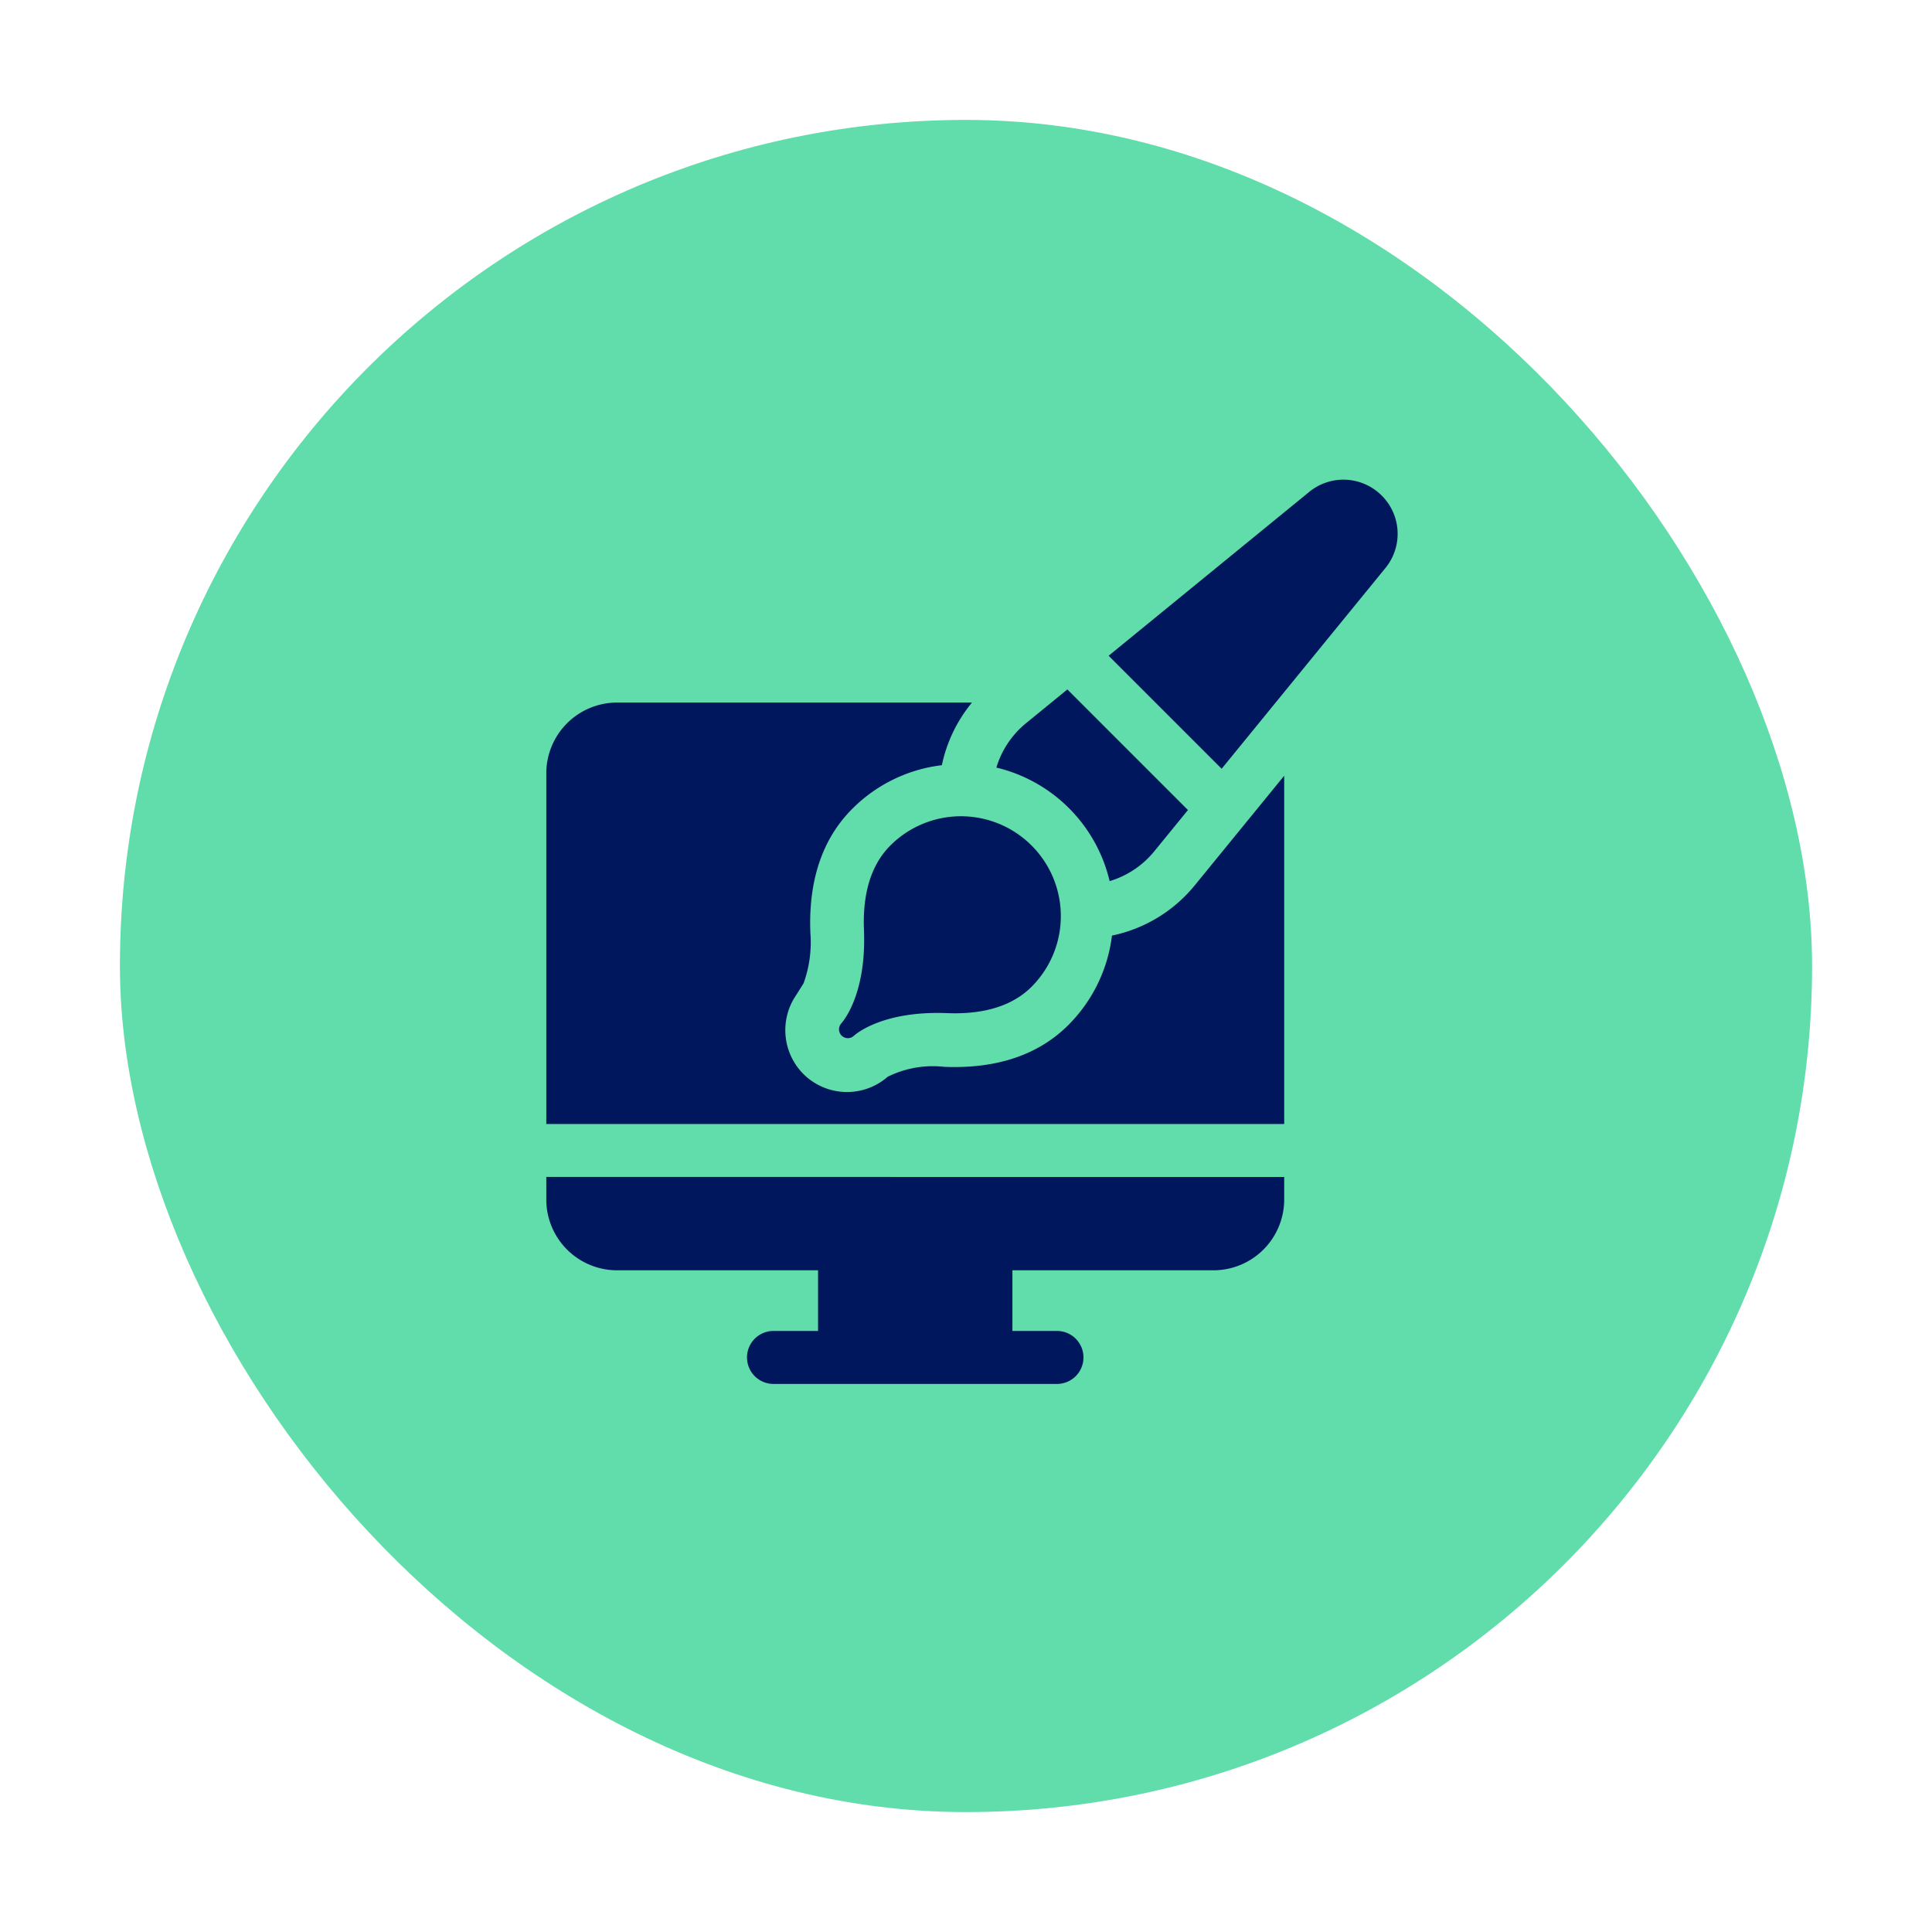
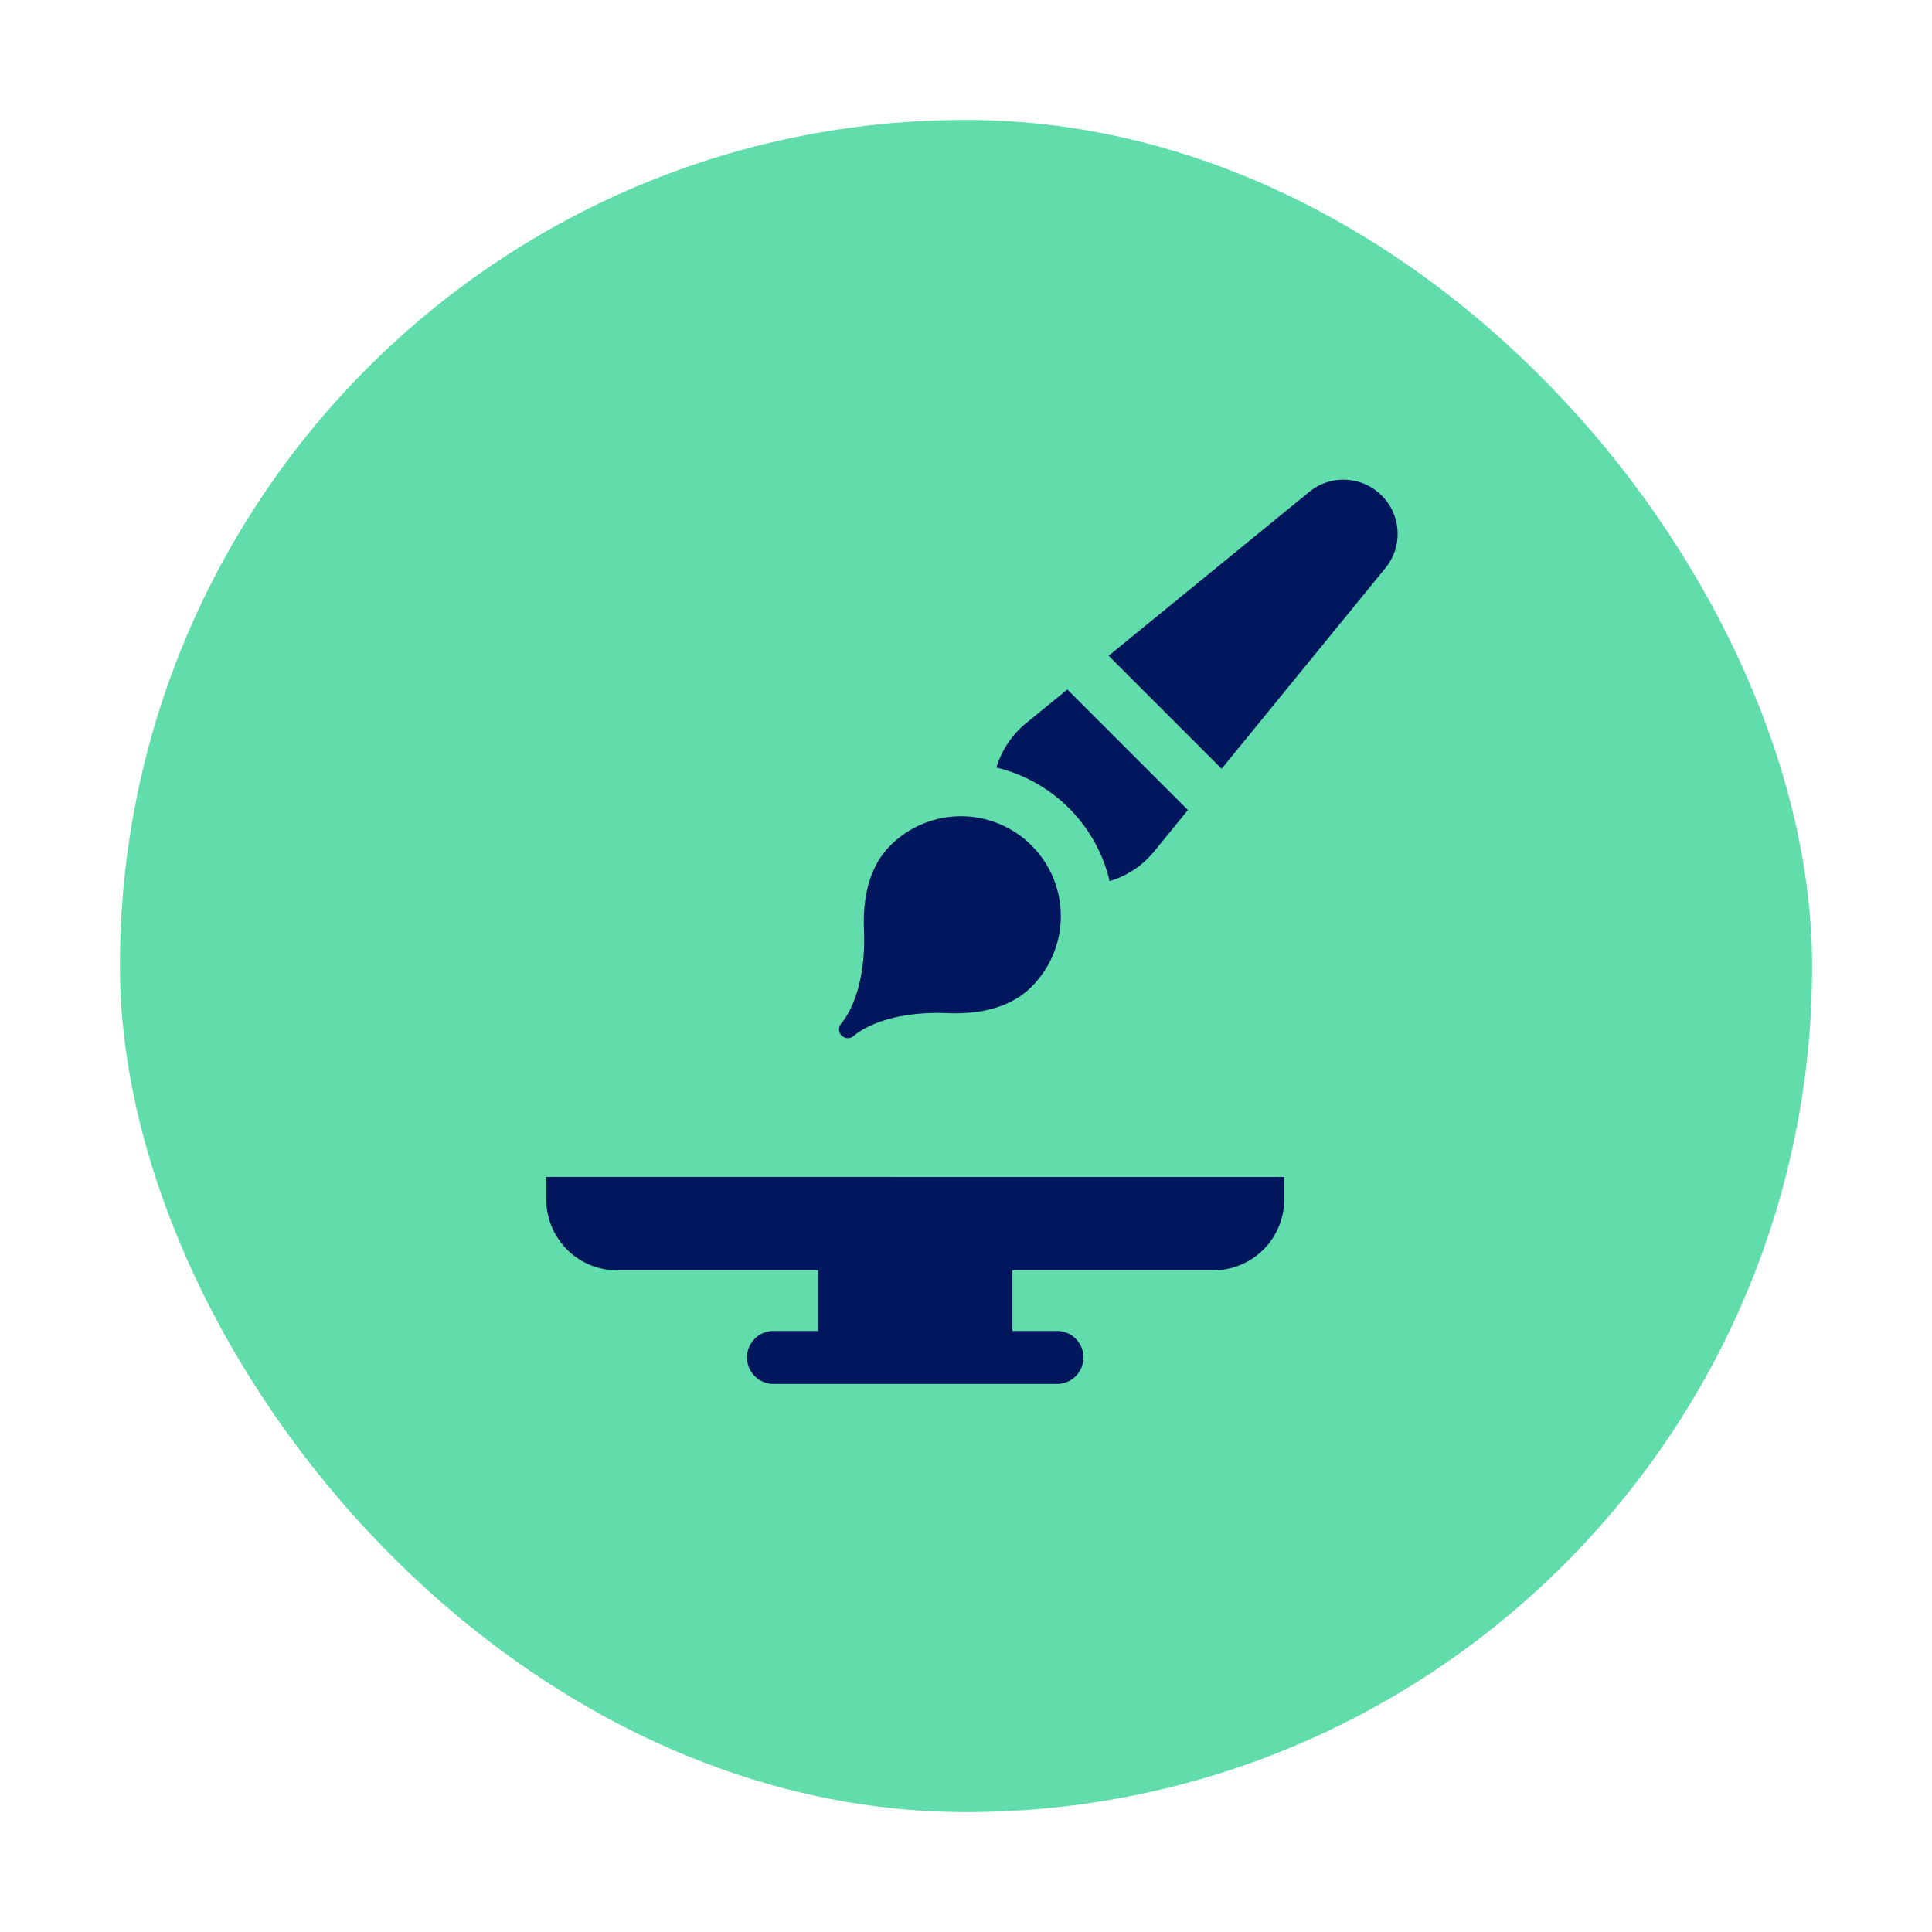
<svg xmlns="http://www.w3.org/2000/svg" width="145" height="145" viewBox="0 0 145 145">
  <defs>
    <filter id="Retângulo_1674" x="0" y="0" width="145" height="145" filterUnits="userSpaceOnUse">
      <feOffset dy="3" input="SourceAlpha" />
      <feGaussianBlur stdDeviation="3" result="blur" />
      <feFlood flood-opacity="0.161" />
      <feComposite operator="in" in2="blur" />
      <feComposite in="SourceGraphic" />
    </filter>
  </defs>
  <g id="Grupo_2767" data-name="Grupo 2767" transform="translate(4761 3097.5)">
    <g id="Grupo_2711" data-name="Grupo 2711" transform="translate(-872 -235.5)">
      <g transform="matrix(1, 0, 0, 1, -3889, -2862)" filter="url(#Retângulo_1674)">
        <rect id="Retângulo_1674-2" data-name="Retângulo 1674" width="127" height="127" rx="63.5" transform="translate(9 6)" fill="#61dcab" />
      </g>
      <g id="graphic-design" transform="translate(-3848 -2826)">
-         <path id="Caminho_217175" data-name="Caminho 217175" d="M57.439,143.686a11.45,11.45,0,0,1-3.27,6.71c-2.243,2.244-5.378,3.3-9.315,3.141a7.63,7.63,0,0,0-4.246.744,4.639,4.639,0,0,1-6.333-.212,4.668,4.668,0,0,1-.724-5.623l.741-1.174a9.043,9.043,0,0,0,.513-3.783c-.158-3.938.9-7.072,3.142-9.314a11.387,11.387,0,0,1,6.726-3.277,10.847,10.847,0,0,1,2.26-4.7H20.293a5.314,5.314,0,0,0-5.309,5.307v26.324H70.365V131.69l-6.73,8.247A10.846,10.846,0,0,1,57.439,143.686Z" transform="translate(-14.984 -109.469)" fill="#00175d" />
        <path id="Caminho_217176" data-name="Caminho 217176" d="M14.983,396.524a5.314,5.314,0,0,0,5.309,5.306H35.379v4.552H32.035a1.988,1.988,0,1,0,0,3.977H53.311a1.988,1.988,0,1,0,0-3.977H49.967V401.83H65.055a5.314,5.314,0,0,0,5.309-5.306v-1.7H14.983v1.7Z" transform="translate(-14.983 -342.492)" fill="#00175d" />
        <path id="Caminho_217177" data-name="Caminho 217177" d="M180.836,206.21h-.007a.663.663,0,0,0,.941.933c.041-.038,2.048-1.895,6.994-1.7,2.783.112,4.916-.554,6.342-1.98a7.494,7.494,0,1,0-10.6-10.6c-1.426,1.426-2.092,3.56-1.98,6.342.2,4.973-1.677,6.975-1.692,6.991Z" transform="translate(-158.684 -165.406)" fill="#00175d" />
        <path id="Caminho_217178" data-name="Caminho 217178" d="M278.327,133.158a6.853,6.853,0,0,0,3.335-2.222l2.54-3.113-9.05-9.05-3.1,2.532a6.843,6.843,0,0,0-2.228,3.332,11.468,11.468,0,0,1,8.5,8.521Z" transform="translate(-236.044 -103.029)" fill="#00175d" />
        <path id="Caminho_217179" data-name="Caminho 217179" d="M353.872,1.194a4.052,4.052,0,0,0-5.444-.273L333.376,13.215l8.482,8.482L354.147,6.636a4.052,4.052,0,0,0-.274-5.443Z" transform="translate(-291.172 0)" fill="#00175d" />
      </g>
    </g>
  </g>
</svg>